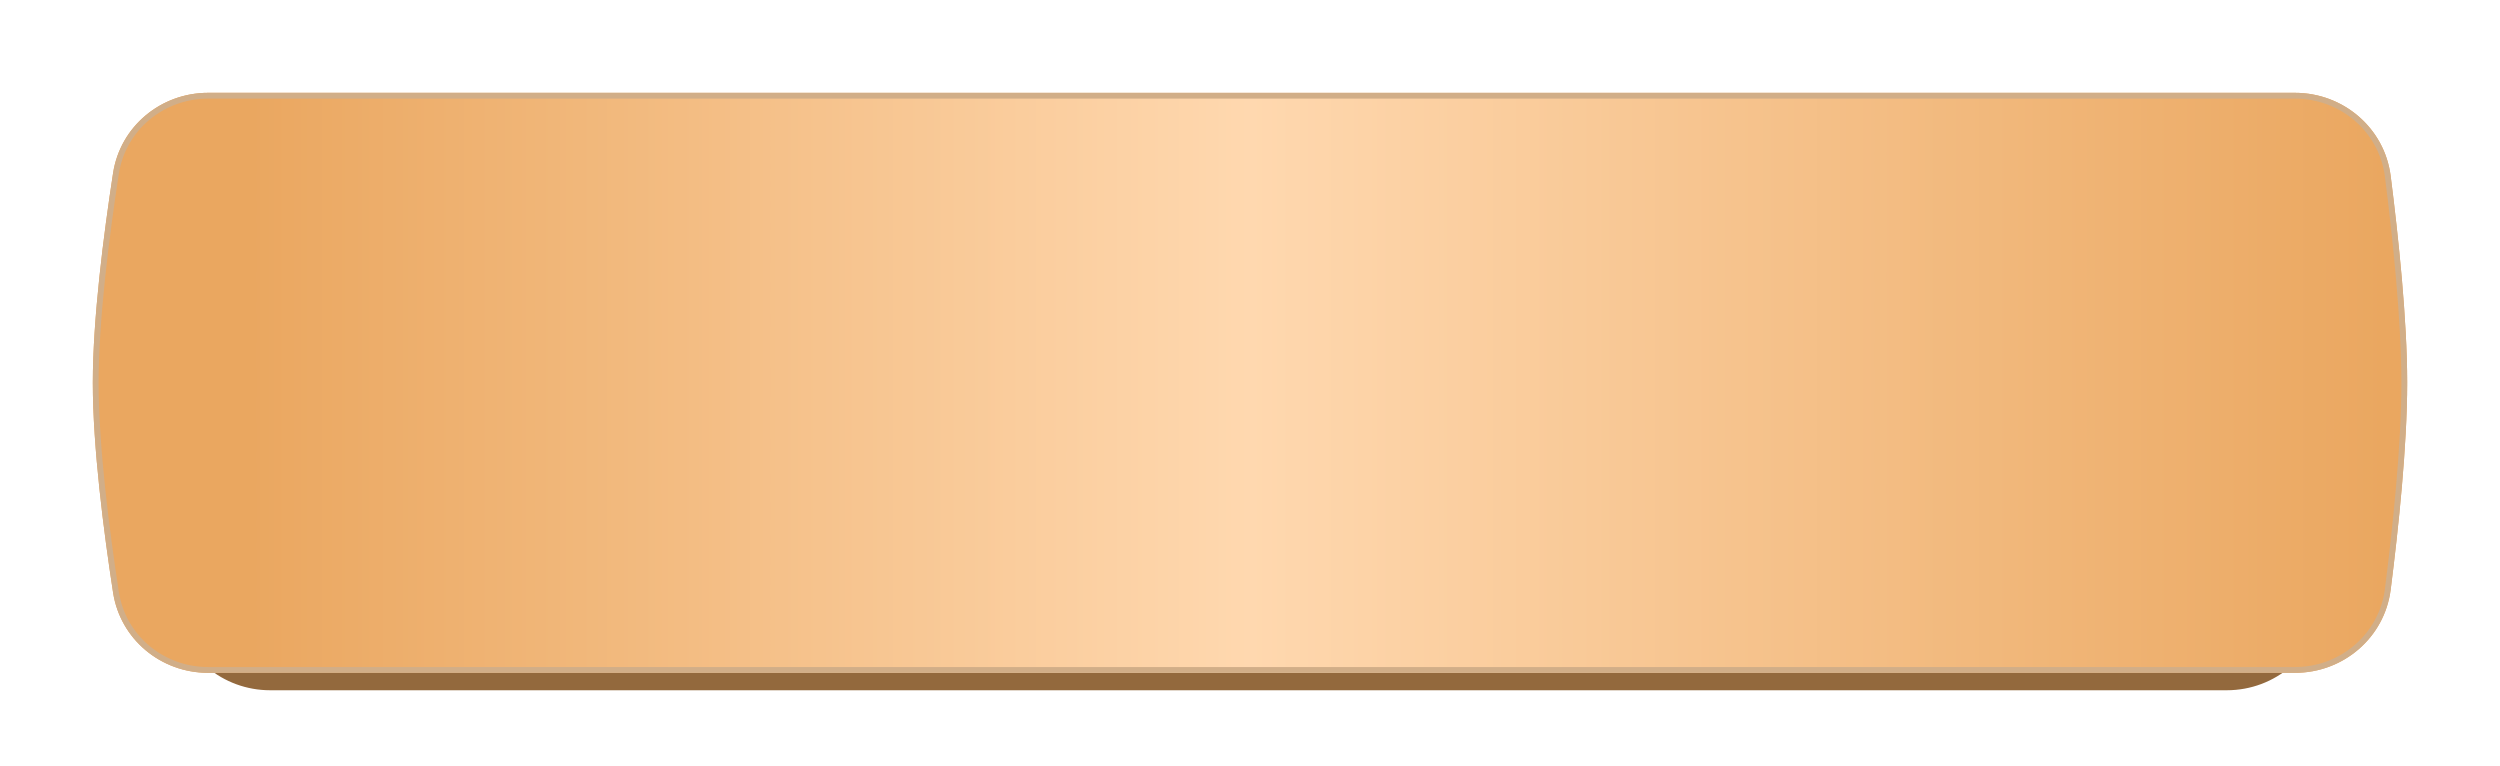
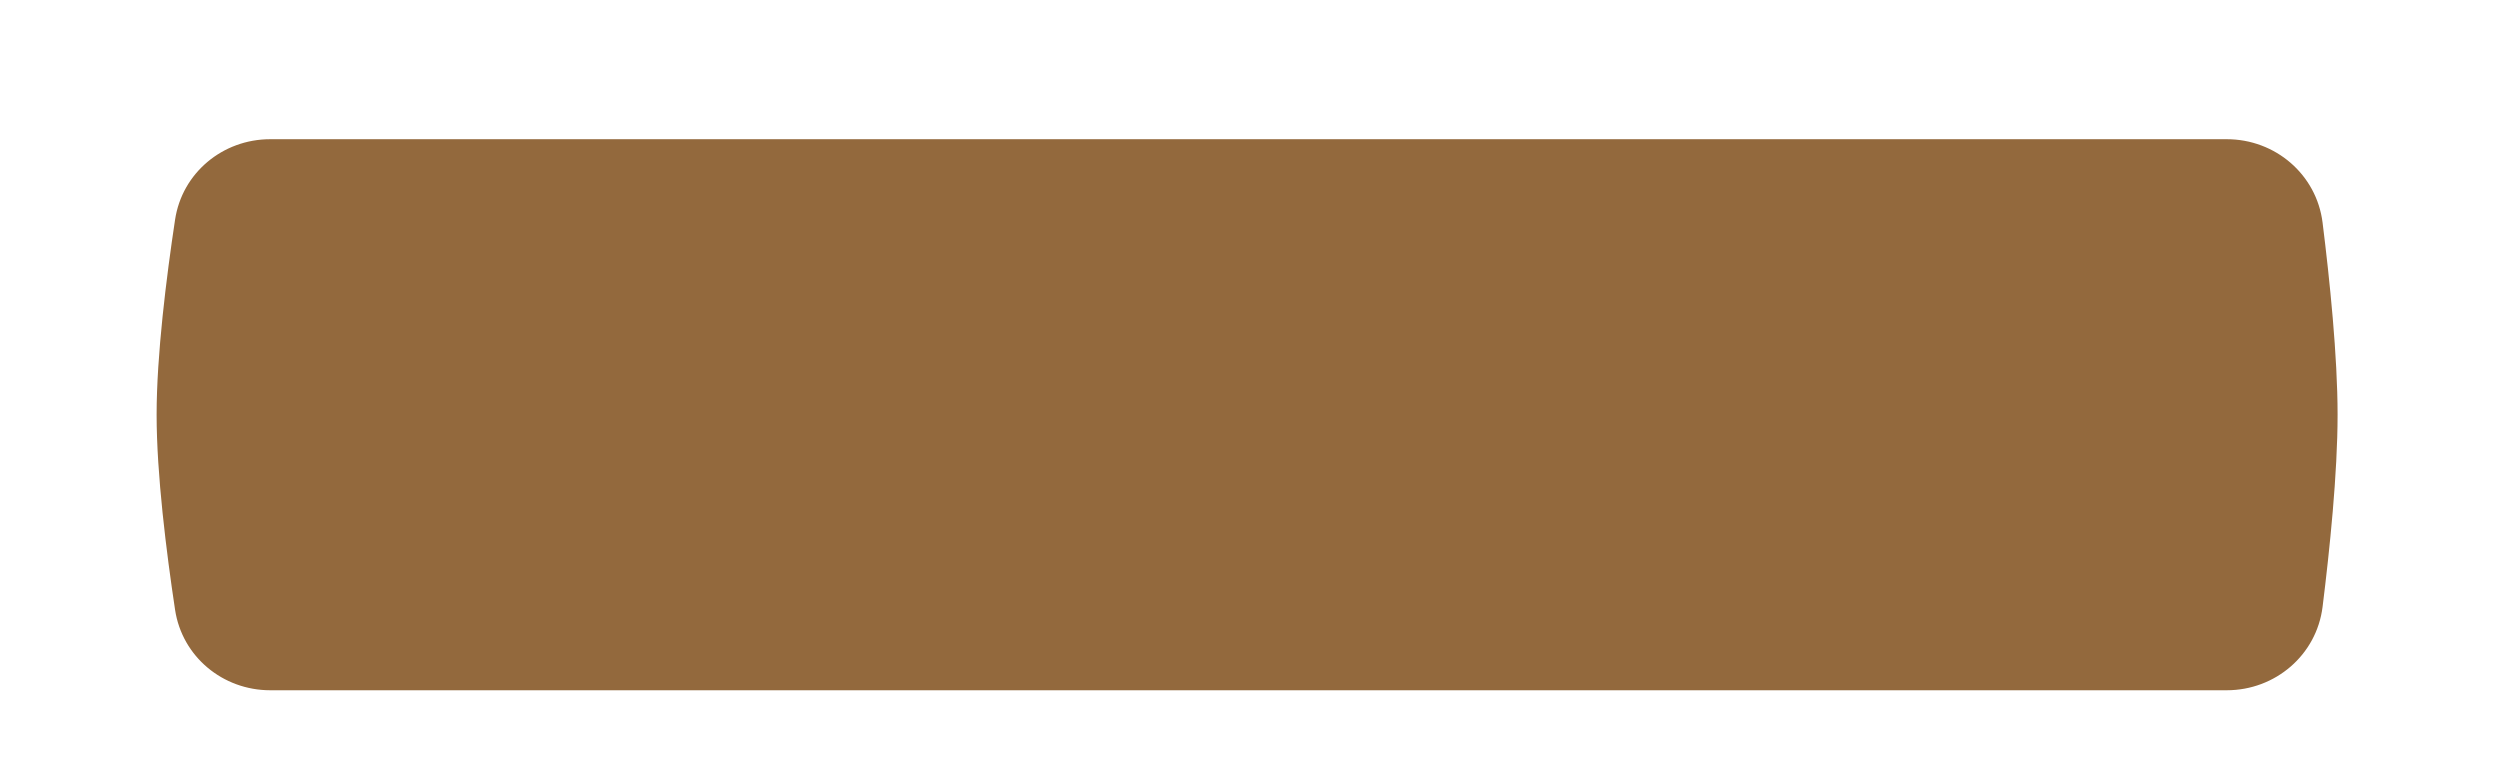
<svg xmlns="http://www.w3.org/2000/svg" width="431" height="132" viewBox="0 0 431 132" fill="none">
  <path d="M30.182 37.873C31.4 29.799 38.411 24 46.576 24H383.895C392.257 24 399.376 30.075 400.411 38.373C401.647 48.28 403 61.424 403 71.5C403 81.576 401.647 94.72 400.411 104.627C399.376 112.925 392.257 119 383.895 119H46.576C38.411 119 31.4 113.201 30.182 105.127C28.679 95.166 27 81.746 27 71.5C27 61.254 28.679 47.834 30.182 37.873Z" fill="#93693D" />
  <g filter="url(#filter0_d_39_28)">
-     <path d="M19.492 25.85C20.731 17.79 27.736 12 35.891 12H395.633C403.987 12 411.1 18.067 412.155 26.354C413.492 36.864 415 51.129 415 62C415 72.871 413.492 87.136 412.155 97.646C411.1 105.934 403.987 112 395.633 112H35.891C27.736 112 20.731 106.21 19.492 98.15C17.869 87.596 16 73.046 16 62C16 50.954 17.869 36.404 19.492 25.85Z" fill="url(#paint0_linear_39_28)" />
-     <path d="M19.986 25.926C21.186 18.119 27.973 12.5 35.891 12.5H395.633C403.744 12.5 410.637 18.388 411.659 26.417C412.995 36.924 414.5 51.163 414.5 62C414.5 72.838 412.995 87.076 411.659 97.583C410.637 105.612 403.744 111.5 395.633 111.5H35.891C27.973 111.5 21.186 105.881 19.986 98.074C18.363 87.522 16.5 73.005 16.5 62C16.5 50.995 18.363 36.478 19.986 25.926Z" stroke="#D1AE88" />
-   </g>
+     </g>
  <defs>
    <filter id="filter0_d_39_28" x="0" y="0" width="431" height="132" filterUnits="userSpaceOnUse" color-interpolation-filters="sRGB">
      <feFlood flood-opacity="0" result="BackgroundImageFix" />
      <feColorMatrix in="SourceAlpha" type="matrix" values="0 0 0 0 0 0 0 0 0 0 0 0 0 0 0 0 0 0 127 0" result="hardAlpha" />
      <feOffset dy="4" />
      <feGaussianBlur stdDeviation="8" />
      <feComposite in2="hardAlpha" operator="out" />
      <feColorMatrix type="matrix" values="0 0 0 0 0.988 0 0 0 0 0.771 0 0 0 0 0.539 0 0 0 0.28 0" />
      <feBlend mode="normal" in2="BackgroundImageFix" result="effect1_dropShadow_39_28" />
      <feBlend mode="normal" in="SourceGraphic" in2="effect1_dropShadow_39_28" result="shape" />
    </filter>
    <linearGradient id="paint0_linear_39_28" x1="16" y1="62" x2="415" y2="62" gradientUnits="userSpaceOnUse">
      <stop offset="0.068" stop-color="#EAA760" />
      <stop offset="0.5" stop-color="#FFD8AF" />
      <stop offset="0.99" stop-color="#EAA760" />
    </linearGradient>
  </defs>
</svg>